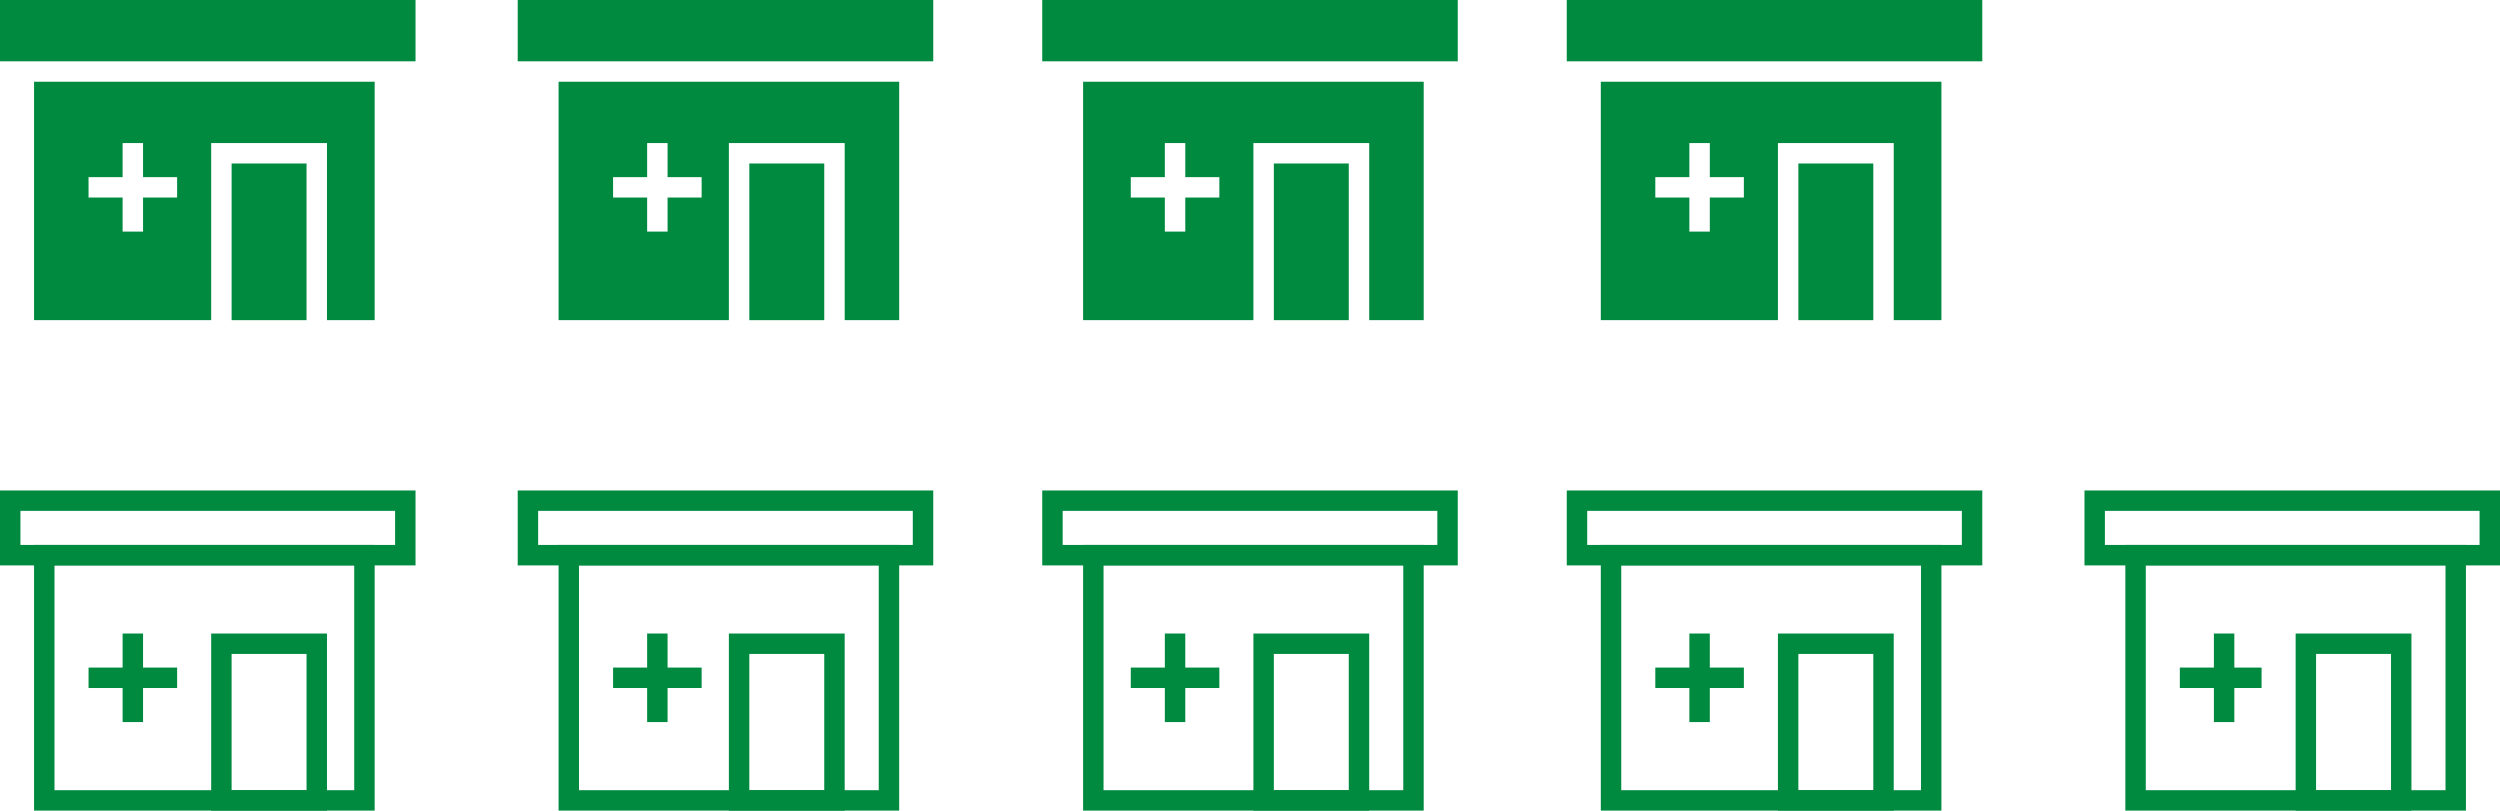
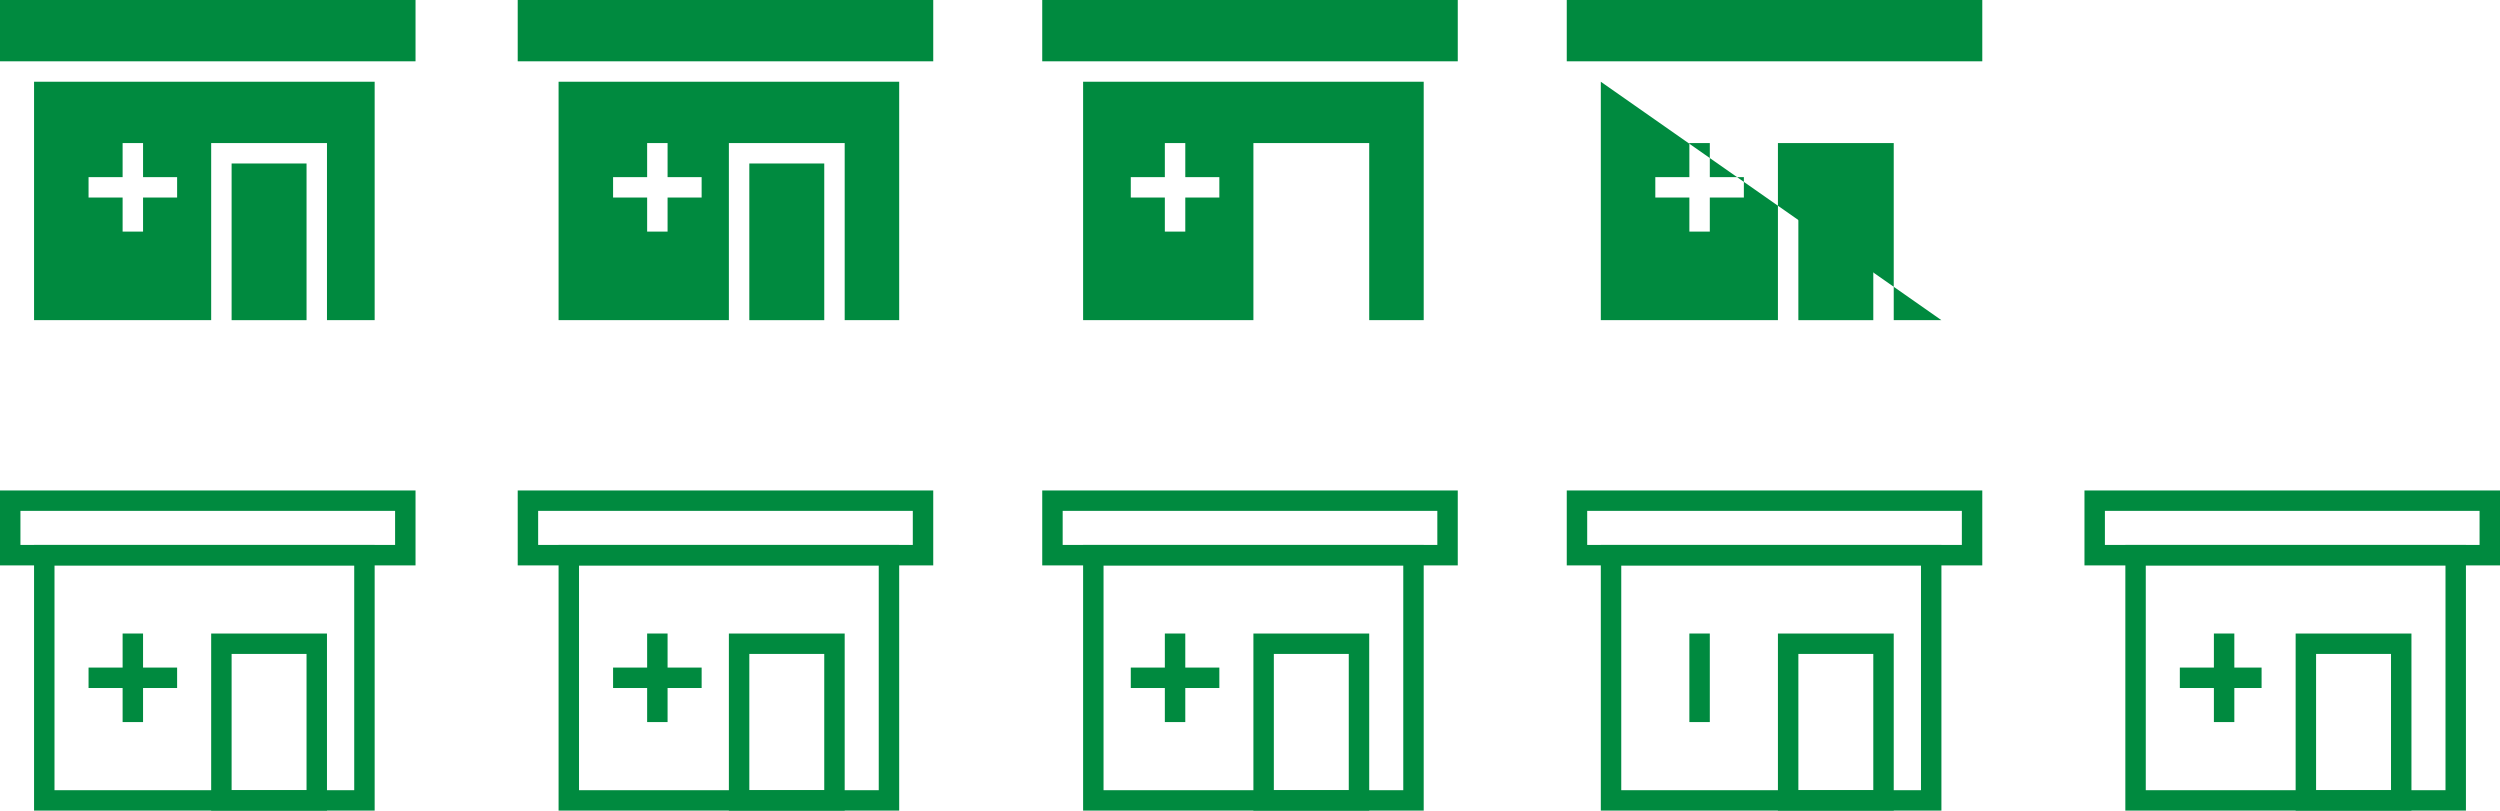
<svg xmlns="http://www.w3.org/2000/svg" width="367" height="119" viewBox="0 0 367 119">
  <defs>
    <style>
      .cls-1 {
        fill: #008a3f;
      }

      .cls-2 {
        fill: none;
        stroke: #008a3f;
        stroke-miterlimit: 10;
        stroke-width: 3px;
      }
    </style>
  </defs>
  <g id="レイヤー_2" data-name="レイヤー 2">
    <g id="home">
      <g>
        <g>
          <path class="cls-1" d="M52,83v33H8V83H52m3-3H5v39H55V80Z" />
          <path class="cls-1" d="M58,75v5H3V75H58m3-3H0V83H61V72Z" />
          <line class="cls-2" x1="26" y1="99.5" x2="13" y2="99.5" />
          <line class="cls-2" x1="19.5" y1="93" x2="19.5" y2="106" />
          <rect class="cls-2" x="32.5" y="94.5" width="14" height="23" />
        </g>
        <g>
          <rect class="cls-1" width="61" height="9" />
          <g>
            <path class="cls-1" d="M5,12V47H31V21H48V47h7V12ZM26,29H21v5H18V29H13V26h5V21h3v5h5Z" />
            <rect class="cls-1" x="34" y="24" width="11" height="23" />
          </g>
        </g>
        <g>
          <path class="cls-1" d="M129,83v33H85V83h44m3-3H82v39h50V80Z" />
          <path class="cls-1" d="M134,75v5H79V75h55m3-3H76V83h61V72Z" />
          <line class="cls-2" x1="103" y1="99.5" x2="90" y2="99.5" />
          <line class="cls-2" x1="96.5" y1="93" x2="96.5" y2="106" />
          <rect class="cls-2" x="108.5" y="94.5" width="14" height="23" />
        </g>
        <g>
          <rect class="cls-1" x="76" width="61" height="9" />
          <g>
            <rect class="cls-1" x="110" y="24" width="11" height="23" />
            <path class="cls-1" d="M82,12V47h25V21h17V47h8V12Zm21,17H98v5H95V29H90V26h5V21h3v5h5Z" />
          </g>
        </g>
        <g>
          <path class="cls-1" d="M206,83v33H162V83h44m3-3H159v39h50V80Z" />
          <path class="cls-1" d="M211,75v5H156V75h55m3-3H153V83h61V72Z" />
          <line class="cls-2" x1="179" y1="99.5" x2="166" y2="99.5" />
          <line class="cls-2" x1="172.5" y1="93" x2="172.5" y2="106" />
          <rect class="cls-2" x="185.5" y="94.5" width="14" height="23" />
        </g>
        <g>
          <rect class="cls-1" x="153" width="61" height="9" />
          <g>
            <path class="cls-1" d="M159,12V47h25V21h17V47h8V12Zm20,17h-5v5h-3V29h-5V26h5V21h3v5h5Z" />
-             <rect class="cls-1" x="187" y="24" width="11" height="23" />
          </g>
        </g>
        <g>
          <path class="cls-1" d="M282,83v33H238V83h44m3-3H235v39h50V80Z" />
          <path class="cls-1" d="M288,75v5H233V75h55m3-3H230V83h61V72Z" />
-           <line class="cls-2" x1="256" y1="99.5" x2="243" y2="99.5" />
          <line class="cls-2" x1="249.5" y1="93" x2="249.5" y2="106" />
          <rect class="cls-2" x="262.5" y="94.5" width="14" height="23" />
        </g>
        <g>
          <rect class="cls-1" x="230" width="61" height="9" />
          <g>
            <rect class="cls-1" x="264" y="24" width="11" height="23" />
-             <path class="cls-1" d="M235,12V47h26V21h17V47h7V12Zm21,17h-5v5h-3V29h-5V26h5V21h3v5h5Z" />
+             <path class="cls-1" d="M235,12V47h26V21h17V47h7Zm21,17h-5v5h-3V29h-5V26h5V21h3v5h5Z" />
          </g>
        </g>
        <g>
          <path class="cls-1" d="M359,83v33H315V83h44m3-3H312v39h50V80Z" />
          <path class="cls-1" d="M364,75v5H309V75h55m3-3H306V83h61V72Z" />
          <line class="cls-2" x1="332" y1="99.5" x2="320" y2="99.5" />
          <line class="cls-2" x1="326.5" y1="93" x2="326.5" y2="106" />
          <rect class="cls-2" x="338.5" y="94.5" width="14" height="23" />
        </g>
      </g>
    </g>
  </g>
</svg>